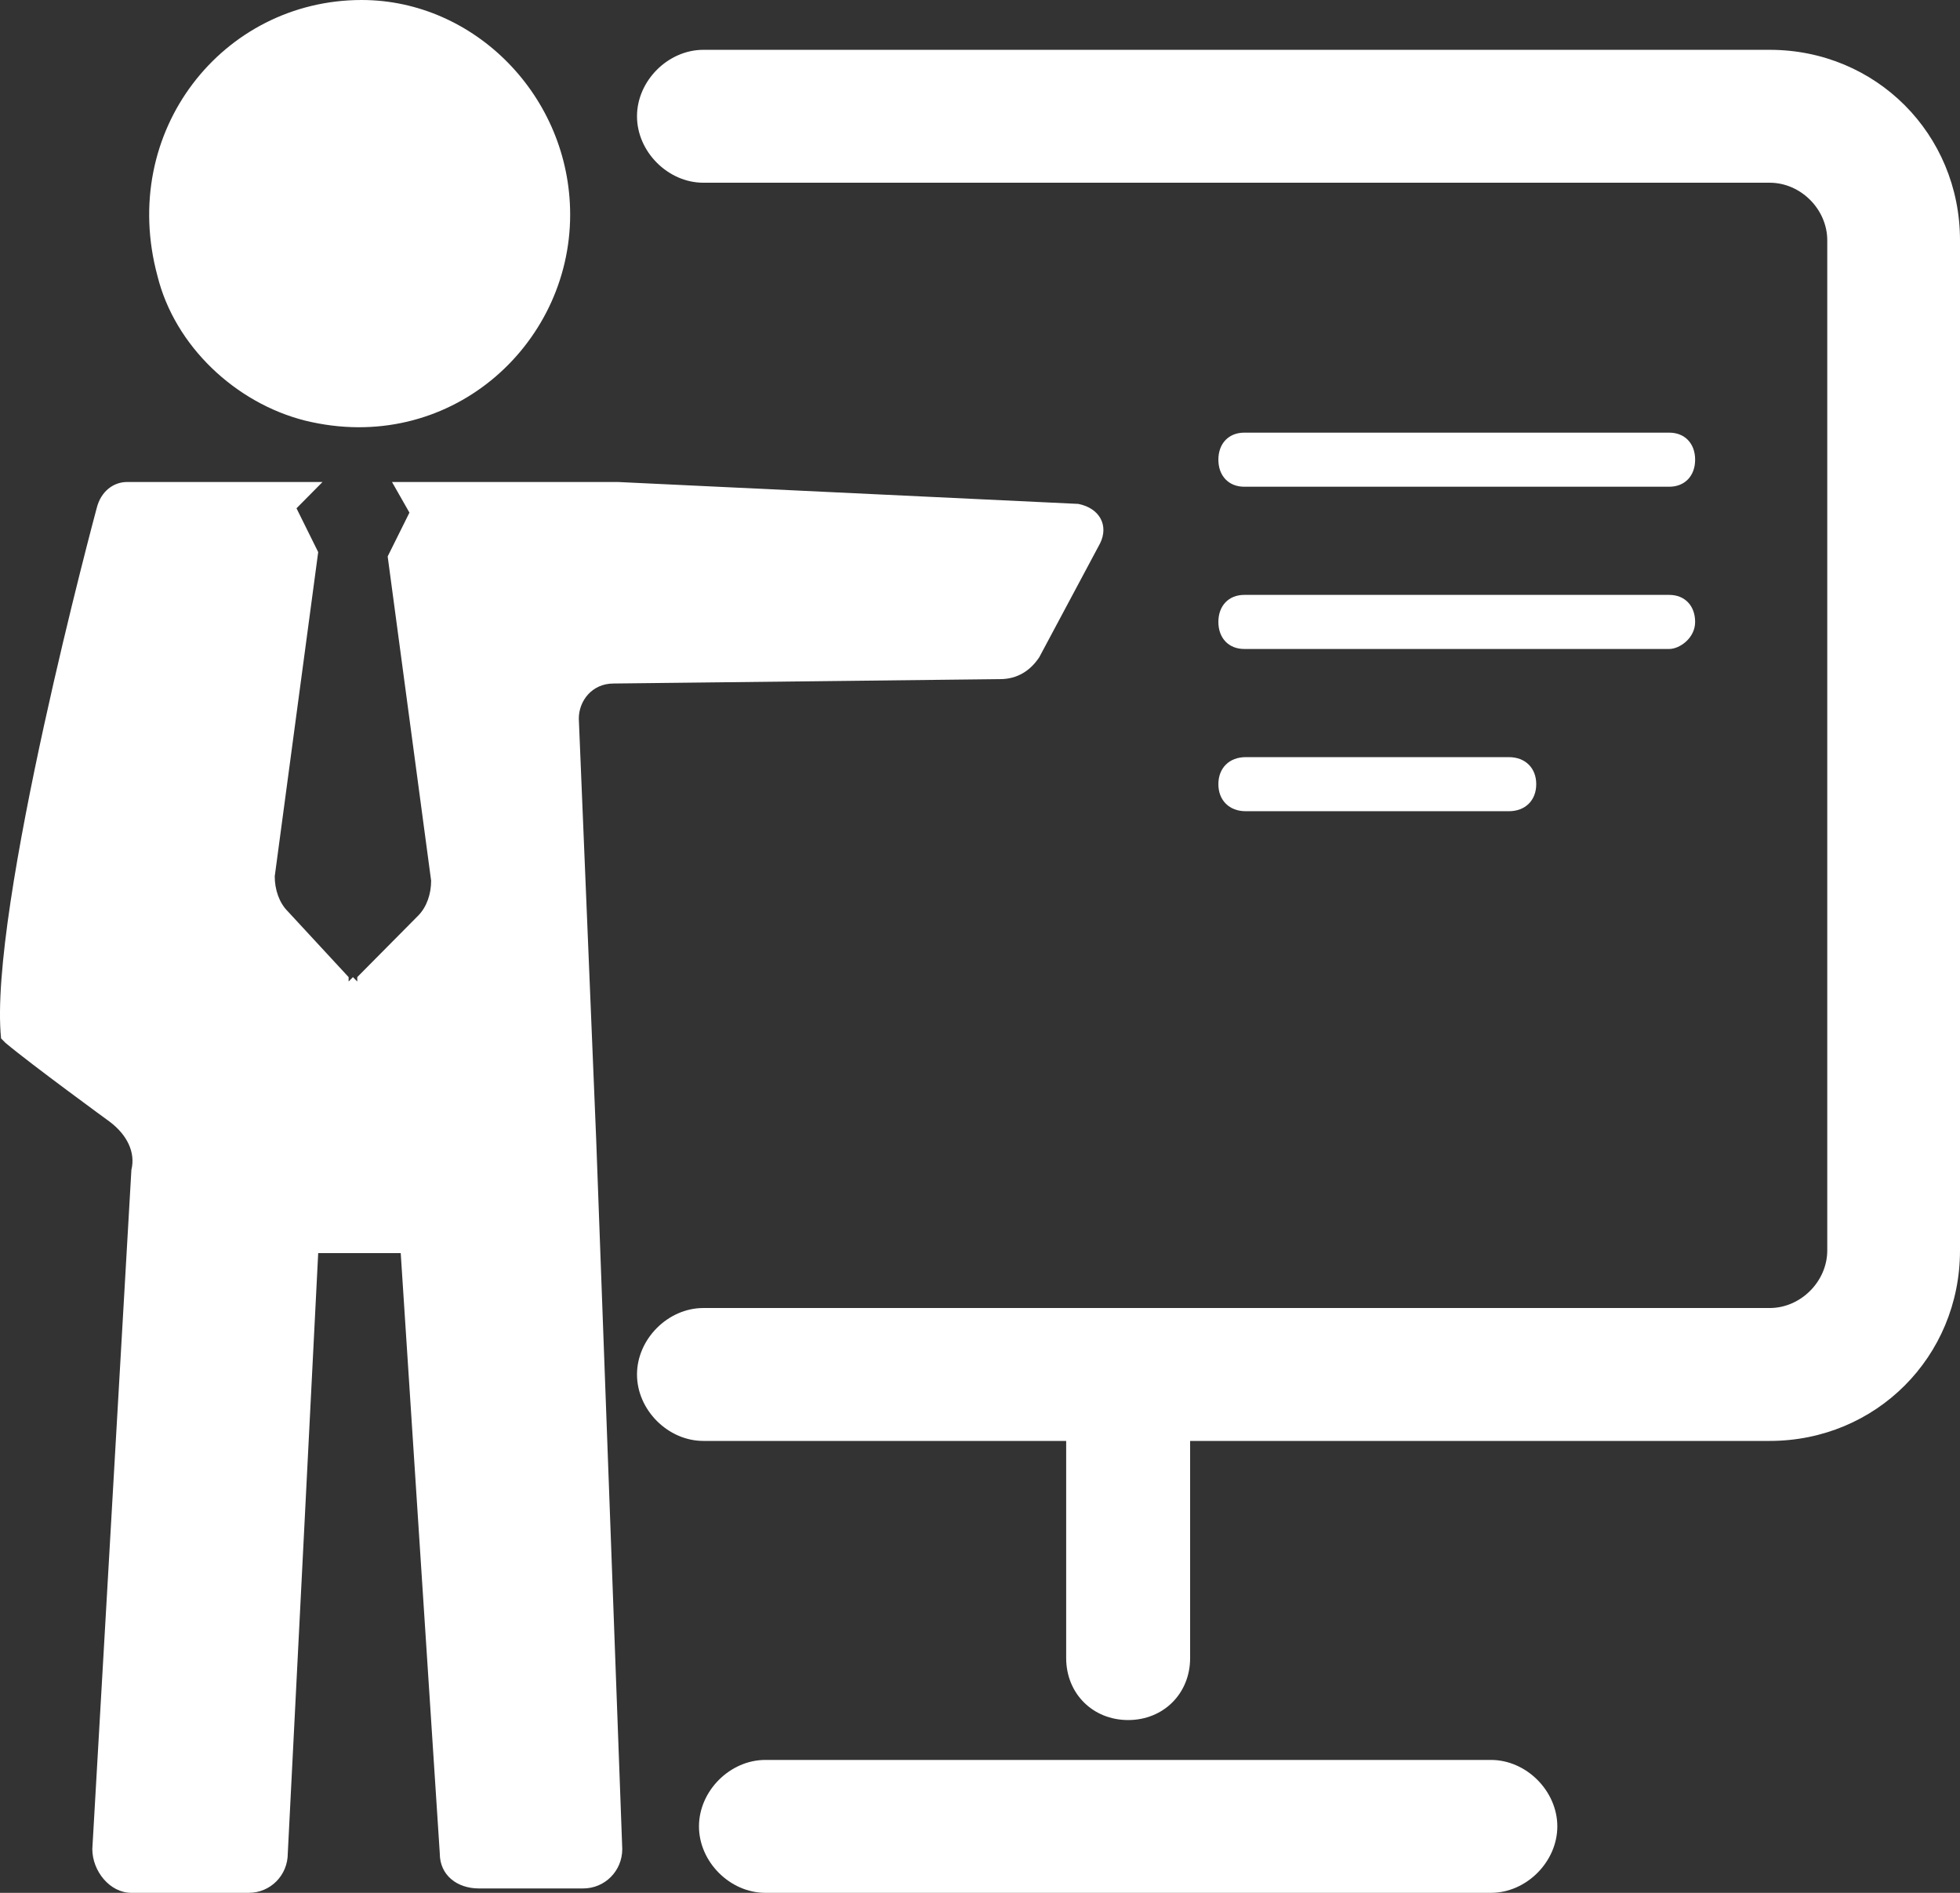
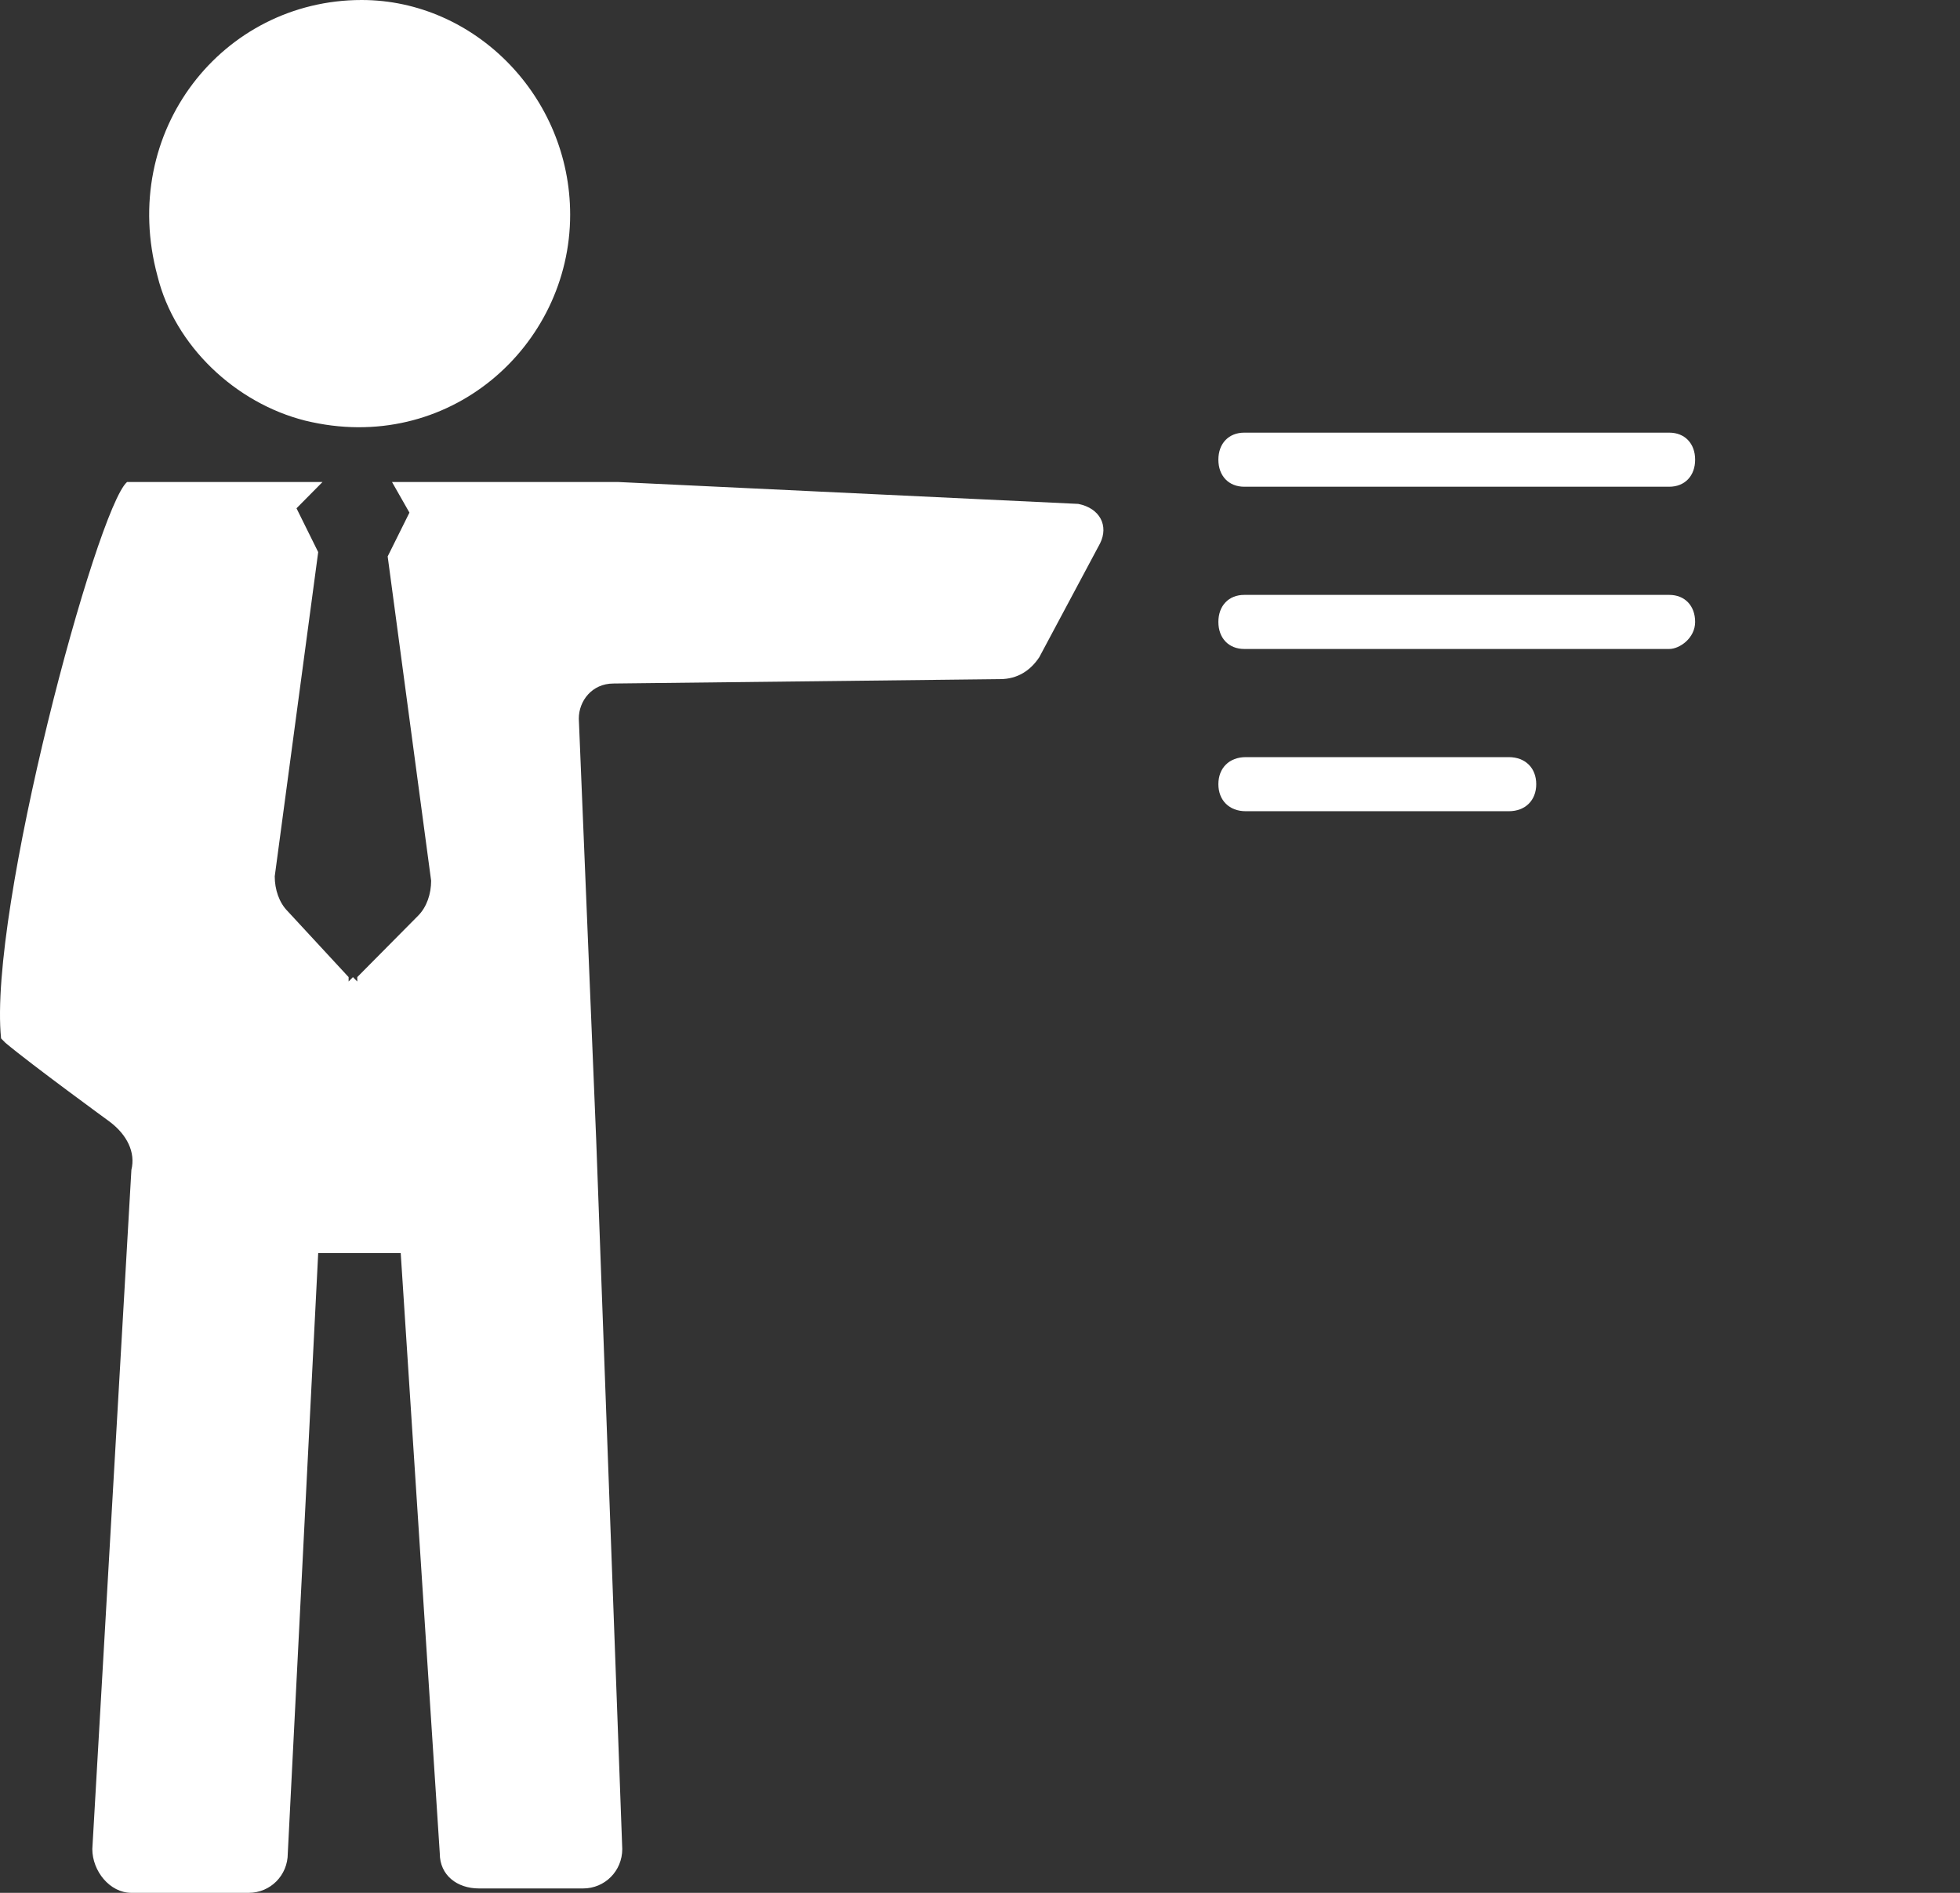
<svg xmlns="http://www.w3.org/2000/svg" width="29px" height="28px" viewBox="0 0 29 28" version="1.1">
  <rect x="0" y="0" width="29" height="28" fill="#333333" stroke="none" />
  <title>作业指导书</title>
  <desc>Created with Sketch.</desc>
  <defs />
  <g id="Page-1" stroke="none" stroke-width="1" fill="none" fill-rule="evenodd">
    <g id="首页" transform="translate(-1339, -1235)" fill="#FFFFFF" fill-rule="nonzero">
      <g id="Group-40" transform="translate(478, 1079)">
        <g id="Group-38" transform="translate(55, 152)">
          <g id="作业指导书" transform="translate(806, 4)">
-             <path d="M18.41,7.2 L24.698,7.2 C24.928,7.2 25.081,7.04 25.081,6.8 C25.081,6.56 24.928,6.4 24.698,6.4 L18.41,6.4 C18.18,6.4 18.027,6.56 18.027,6.8 C18.027,7.04 18.18,7.2 18.41,7.2 Z M25.081,9.2 C25.081,8.96 24.928,8.8 24.698,8.8 L18.41,8.8 C18.18,8.8 18.027,8.96 18.027,9.2 C18.027,9.44 18.18,9.6 18.41,9.6 L24.698,9.6 C24.851,9.6 25.081,9.44 25.081,9.2 Z M18.432,11.2 C18.189,11.2 18.027,11.36 18.027,11.6 C18.027,11.84 18.189,12 18.432,12 L22.324,12 C22.568,12 22.73,11.84 22.73,11.6 C22.73,11.36 22.568,11.2 22.324,11.2 L18.432,11.2 Z M4.515,6.222 C6.636,6.741 8.436,5.12 8.436,3.176 C8.436,1.426 7.022,0 5.351,0 C3.294,0 1.751,1.944 2.33,4.083 C2.587,5.12 3.487,5.963 4.515,6.222 Z M8.564,10.63 C8.564,10.37 8.757,10.111 9.078,10.111 L14.798,10.046 C15.056,10.046 15.248,9.917 15.377,9.722 L16.277,8.037 C16.405,7.778 16.277,7.519 15.955,7.454 L9.143,7.13 L5.8,7.13 L6.058,7.583 L5.736,8.231 L6.379,13.028 C6.379,13.222 6.315,13.417 6.186,13.546 L5.286,14.454 L5.286,14.519 L5.222,14.454 L5.158,14.519 L5.158,14.454 L4.258,13.481 C4.129,13.352 4.065,13.157 4.065,12.963 L4.708,8.167 L4.387,7.519 L4.772,7.13 L1.88,7.13 C1.687,7.13 1.494,7.259 1.43,7.519 C1.43,7.519 -0.177,13.481 0.016,15.361 L0.08,15.426 C0.466,15.75 1.623,16.593 1.623,16.593 C1.88,16.787 2.008,17.046 1.944,17.306 L1.366,27.352 C1.366,27.676 1.623,28 1.944,28 L3.68,28 C4.001,28 4.258,27.741 4.258,27.417 L4.708,18.537 L5.929,18.537 L6.507,27.417 C6.507,27.741 6.765,27.935 7.086,27.935 L8.628,27.935 C8.95,27.935 9.207,27.676 9.207,27.352 L8.821,16.852 L8.564,10.63 Z" id="Shape" />
-             <path d="M26.185,0.737 L10.407,0.737 C9.883,0.737 9.425,1.196 9.425,1.72 C9.425,2.244 9.883,2.703 10.407,2.703 L26.185,2.703 C26.643,2.703 27.036,3.096 27.036,3.555 L27.036,18.497 C27.036,18.956 26.643,19.349 26.185,19.349 L10.407,19.349 C9.883,19.349 9.425,19.808 9.425,20.332 C9.425,20.857 9.883,21.315 10.407,21.315 L15.775,21.315 L15.775,24.527 C15.775,25.051 16.168,25.444 16.692,25.444 C17.216,25.444 17.609,25.051 17.609,24.527 L17.609,21.315 L26.185,21.315 C27.756,21.315 29,20.07 29,18.497 L29,3.555 C29,1.982 27.756,0.737 26.185,0.737 Z M22.06,26.034 L11.324,26.034 C10.8,26.034 10.342,26.493 10.342,27.017 C10.342,27.541 10.8,28 11.324,28 L22.06,28 C22.584,28 23.042,27.541 23.042,27.017 C23.042,26.493 22.584,26.034 22.06,26.034 Z" id="Shape" />
+             <path d="M18.41,7.2 L24.698,7.2 C24.928,7.2 25.081,7.04 25.081,6.8 C25.081,6.56 24.928,6.4 24.698,6.4 L18.41,6.4 C18.18,6.4 18.027,6.56 18.027,6.8 C18.027,7.04 18.18,7.2 18.41,7.2 Z M25.081,9.2 C25.081,8.96 24.928,8.8 24.698,8.8 L18.41,8.8 C18.18,8.8 18.027,8.96 18.027,9.2 C18.027,9.44 18.18,9.6 18.41,9.6 L24.698,9.6 C24.851,9.6 25.081,9.44 25.081,9.2 Z M18.432,11.2 C18.189,11.2 18.027,11.36 18.027,11.6 C18.027,11.84 18.189,12 18.432,12 L22.324,12 C22.568,12 22.73,11.84 22.73,11.6 C22.73,11.36 22.568,11.2 22.324,11.2 L18.432,11.2 Z M4.515,6.222 C6.636,6.741 8.436,5.12 8.436,3.176 C8.436,1.426 7.022,0 5.351,0 C3.294,0 1.751,1.944 2.33,4.083 C2.587,5.12 3.487,5.963 4.515,6.222 Z M8.564,10.63 C8.564,10.37 8.757,10.111 9.078,10.111 L14.798,10.046 C15.056,10.046 15.248,9.917 15.377,9.722 L16.277,8.037 C16.405,7.778 16.277,7.519 15.955,7.454 L9.143,7.13 L5.8,7.13 L6.058,7.583 L5.736,8.231 L6.379,13.028 C6.379,13.222 6.315,13.417 6.186,13.546 L5.286,14.454 L5.286,14.519 L5.222,14.454 L5.158,14.519 L5.158,14.454 L4.258,13.481 C4.129,13.352 4.065,13.157 4.065,12.963 L4.708,8.167 L4.387,7.519 L4.772,7.13 L1.88,7.13 C1.43,7.519 -0.177,13.481 0.016,15.361 L0.08,15.426 C0.466,15.75 1.623,16.593 1.623,16.593 C1.88,16.787 2.008,17.046 1.944,17.306 L1.366,27.352 C1.366,27.676 1.623,28 1.944,28 L3.68,28 C4.001,28 4.258,27.741 4.258,27.417 L4.708,18.537 L5.929,18.537 L6.507,27.417 C6.507,27.741 6.765,27.935 7.086,27.935 L8.628,27.935 C8.95,27.935 9.207,27.676 9.207,27.352 L8.821,16.852 L8.564,10.63 Z" id="Shape" />
          </g>
        </g>
      </g>
    </g>
  </g>
</svg>